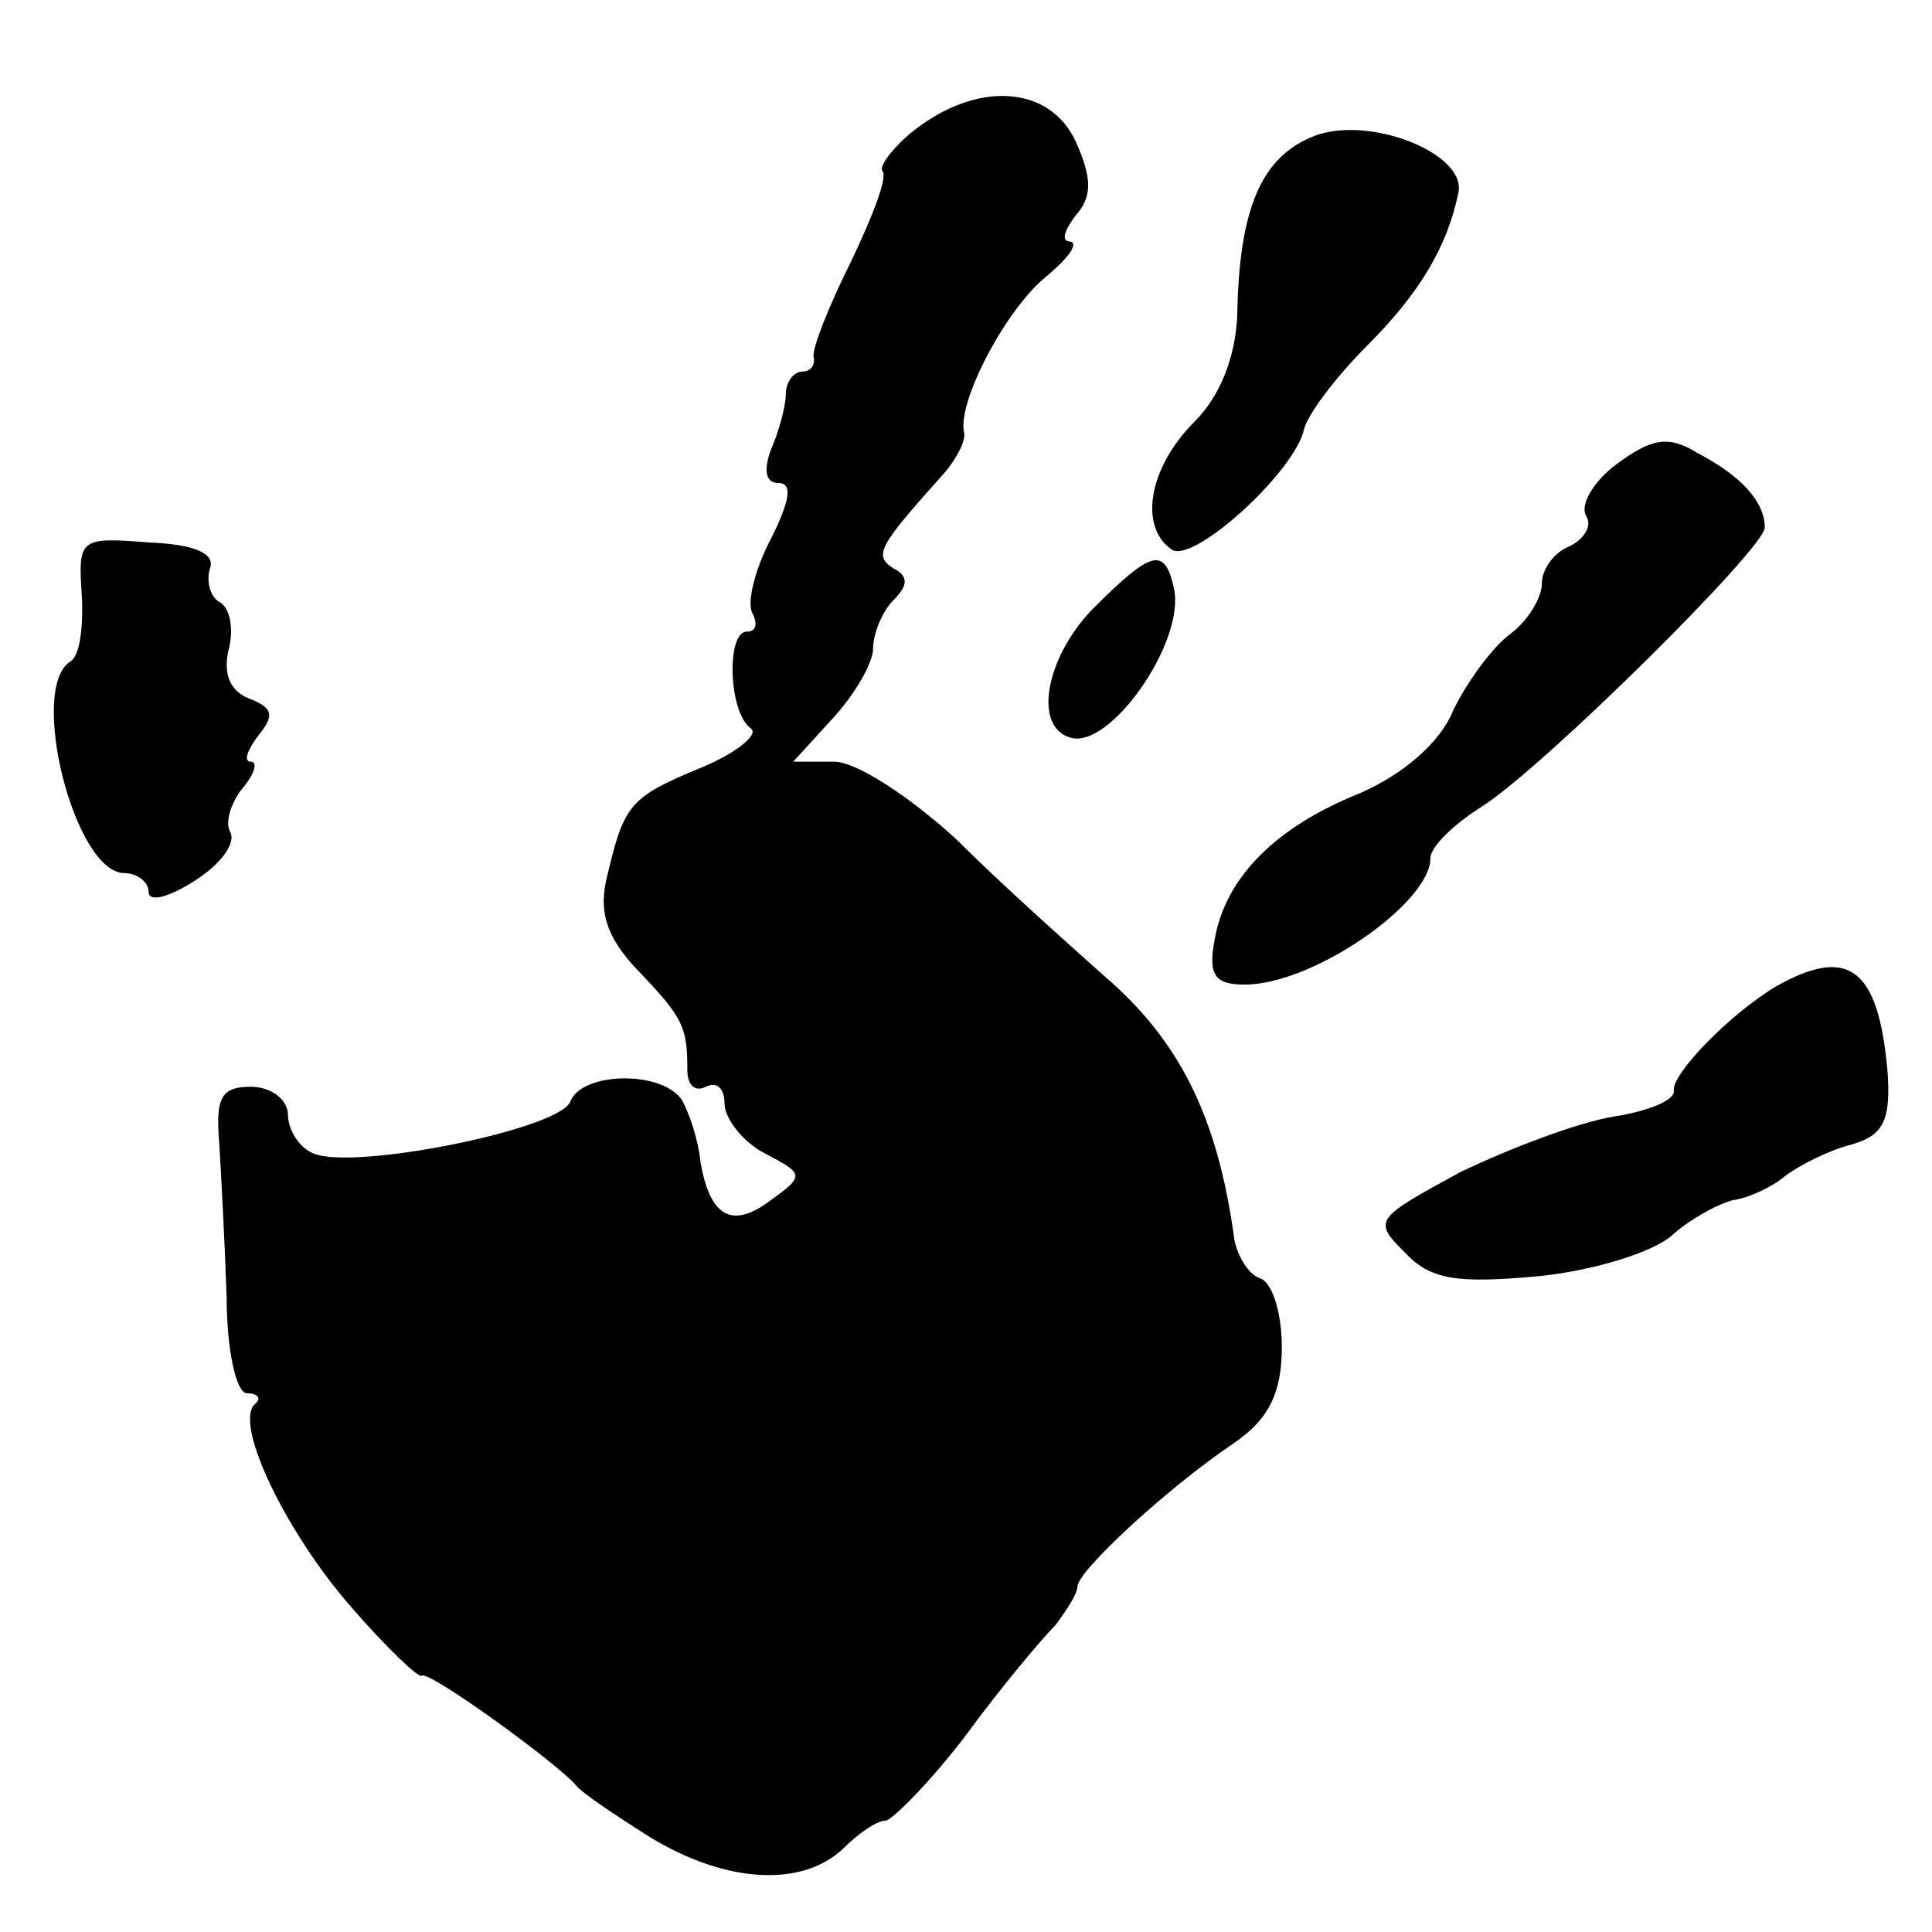
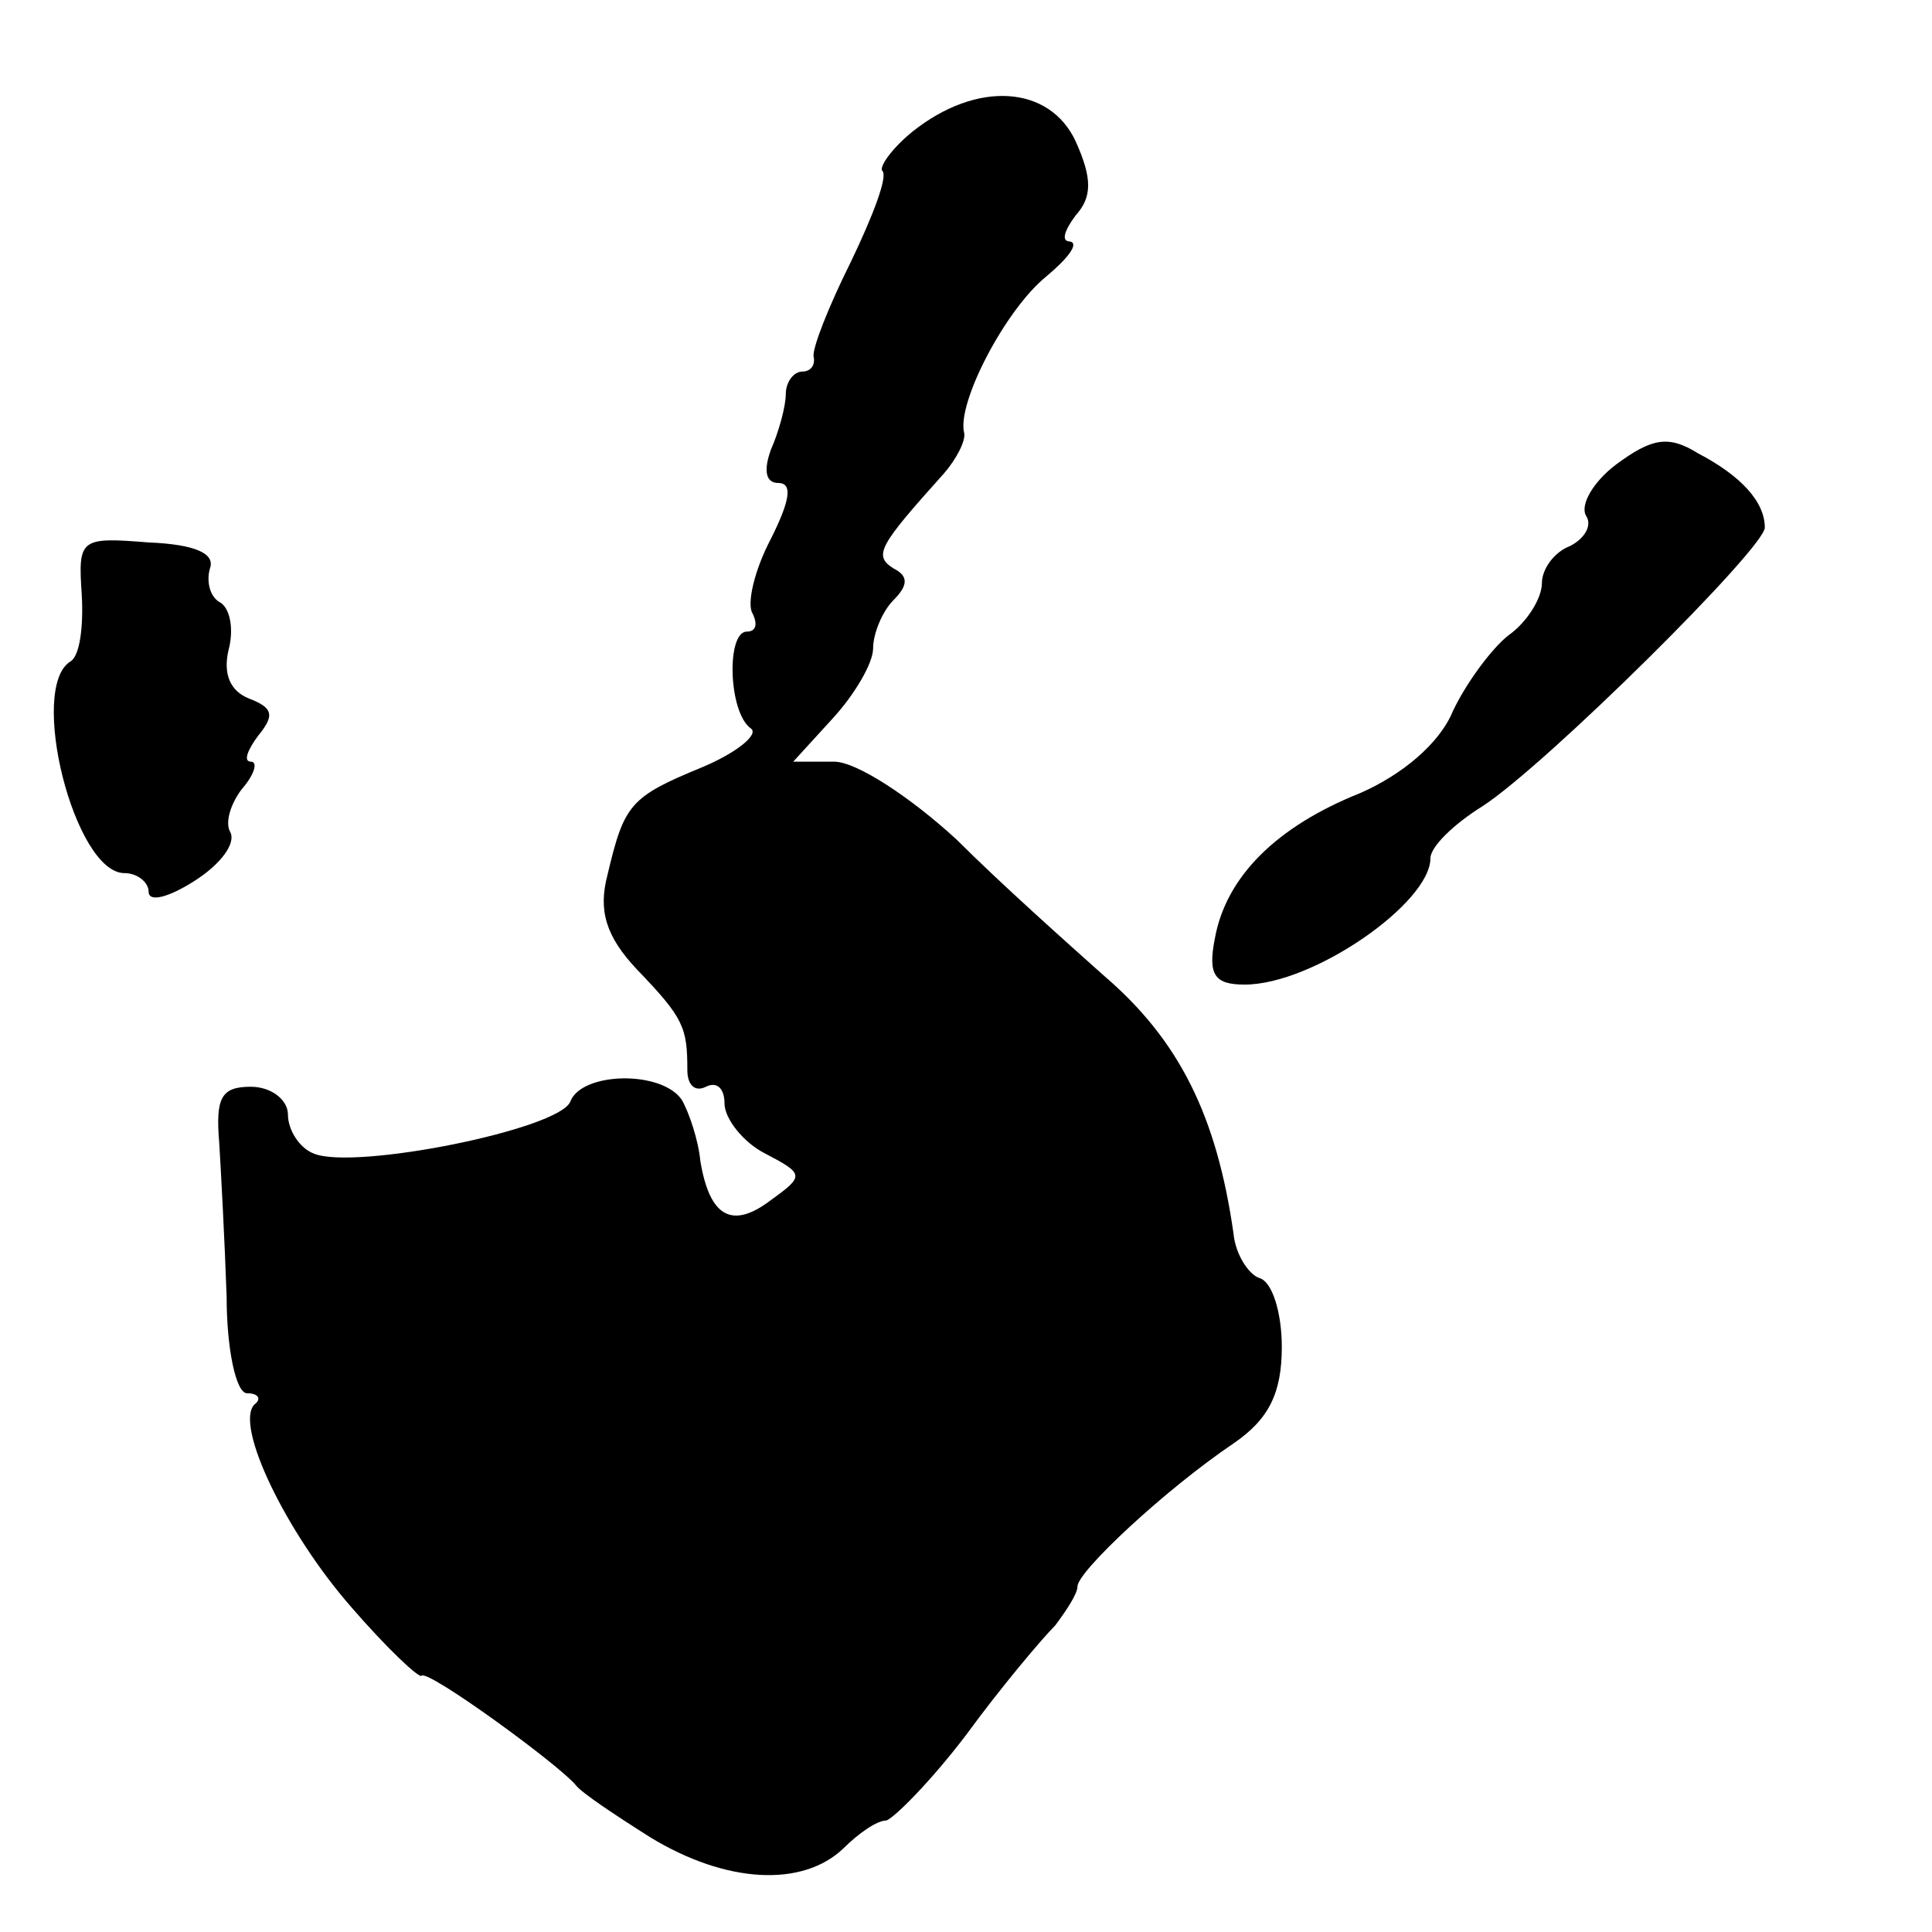
<svg xmlns="http://www.w3.org/2000/svg" version="1.0" width="104pt" height="104pt" viewBox="0 0 104 104" preserveAspectRatio="xMidYMid meet">
  <g transform="translate(0,104) scale(0.1,-0.1)" fill="#000000" stroke="none">
    <path d="M491 969 c-11 -9 -18 -19 -16 -21 3 -3 -5 -24 -17 -49 -12 -24 -21 -47 -20 -51 1 -5 -2 -8 -6 -8 -5 0 -9 -6 -9 -12 0 -7 -4 -21 -8 -30 -4 -11 -3 -18 4 -18 8 0 6 -10 -4 -30 -9 -17 -13 -35 -10 -40 3 -6 2 -10 -3 -10 -11 0 -10 -43 2 -52 5 -3 -7 -13 -26 -21 -39 -16 -42 -20 -51 -58 -5 -19 -1 -33 16 -51 25 -26 27 -31 27 -54 0 -8 4 -12 10 -9 6 3 10 -1 10 -9 0 -8 10 -21 22 -27 21 -11 21 -12 3 -25 -21 -16 -33 -9 -38 21 -1 11 -6 26 -10 33 -11 16 -54 15 -60 -1 -6 -15 -116 -37 -138 -28 -8 3 -14 13 -14 21 0 8 -9 15 -20 15 -16 0 -19 -6 -17 -30 1 -16 3 -54 4 -83 0 -28 5 -52 11 -52 6 0 8 -3 4 -6 -11 -11 17 -69 52 -109 19 -22 37 -39 38 -37 4 3 74 -48 83 -59 3 -4 21 -16 40 -28 41 -25 82 -27 104 -6 8 8 18 15 23 15 4 1 24 21 43 46 19 26 41 52 48 59 6 8 12 17 12 21 0 8 47 52 84 77 19 13 26 27 26 52 0 18 -5 35 -12 37 -6 2 -13 13 -14 24 -9 63 -29 104 -70 139 -19 17 -55 49 -79 73 -25 23 -54 42 -66 42 l-22 0 21 23 c12 13 22 30 22 38 0 8 5 20 11 26 8 8 8 13 0 17 -11 7 -8 12 27 51 7 8 12 18 11 22 -4 16 22 66 44 84 12 10 18 18 13 19 -5 0 -3 6 3 14 9 10 9 20 0 40 -14 30 -53 33 -88 5z" />
-     <path d="M708 967 c-29 -11 -41 -39 -42 -97 -1 -22 -9 -43 -23 -57 -25 -25 -30 -57 -12 -69 12 -7 66 42 71 65 2 8 17 28 34 45 28 28 43 53 49 82 5 21 -47 42 -77 31z" />
    <path d="M870 790 c-12 -9 -20 -22 -16 -28 3 -5 -1 -12 -9 -16 -8 -3 -15 -12 -15 -20 0 -8 -8 -21 -18 -28 -9 -7 -23 -26 -30 -41 -7 -17 -27 -34 -50 -44 -45 -18 -72 -45 -78 -78 -4 -20 0 -25 16 -25 37 0 100 44 100 68 0 6 12 18 28 28 34 22 152 139 152 150 0 14 -13 28 -36 40 -16 10 -25 8 -44 -6z" />
    <path d="M44 720 c1 -17 -1 -33 -6 -36 -23 -14 2 -114 29 -114 7 0 13 -5 13 -10 0 -6 11 -3 25 6 14 9 22 20 19 26 -3 5 0 15 6 23 7 8 9 15 5 15 -4 0 -2 6 4 14 9 11 8 15 -5 20 -10 4 -14 13 -11 26 3 11 1 23 -5 26 -5 3 -7 11 -5 18 3 8 -8 13 -33 14 -37 3 -38 2 -36 -28z" />
-     <path d="M588 712 c-25 -26 -32 -63 -12 -69 21 -7 62 51 56 80 -5 23 -12 21 -44 -11z" />
-     <path d="M956 509 c-25 -15 -56 -47 -55 -56 1 -5 -13 -11 -32 -14 -19 -3 -56 -17 -83 -30 -46 -25 -47 -26 -30 -43 14 -15 28 -17 72 -13 30 3 62 13 72 22 10 9 25 17 33 19 8 1 21 7 28 13 8 6 24 14 36 17 17 5 21 13 19 40 -5 55 -21 67 -60 45z" />
  </g>
</svg>